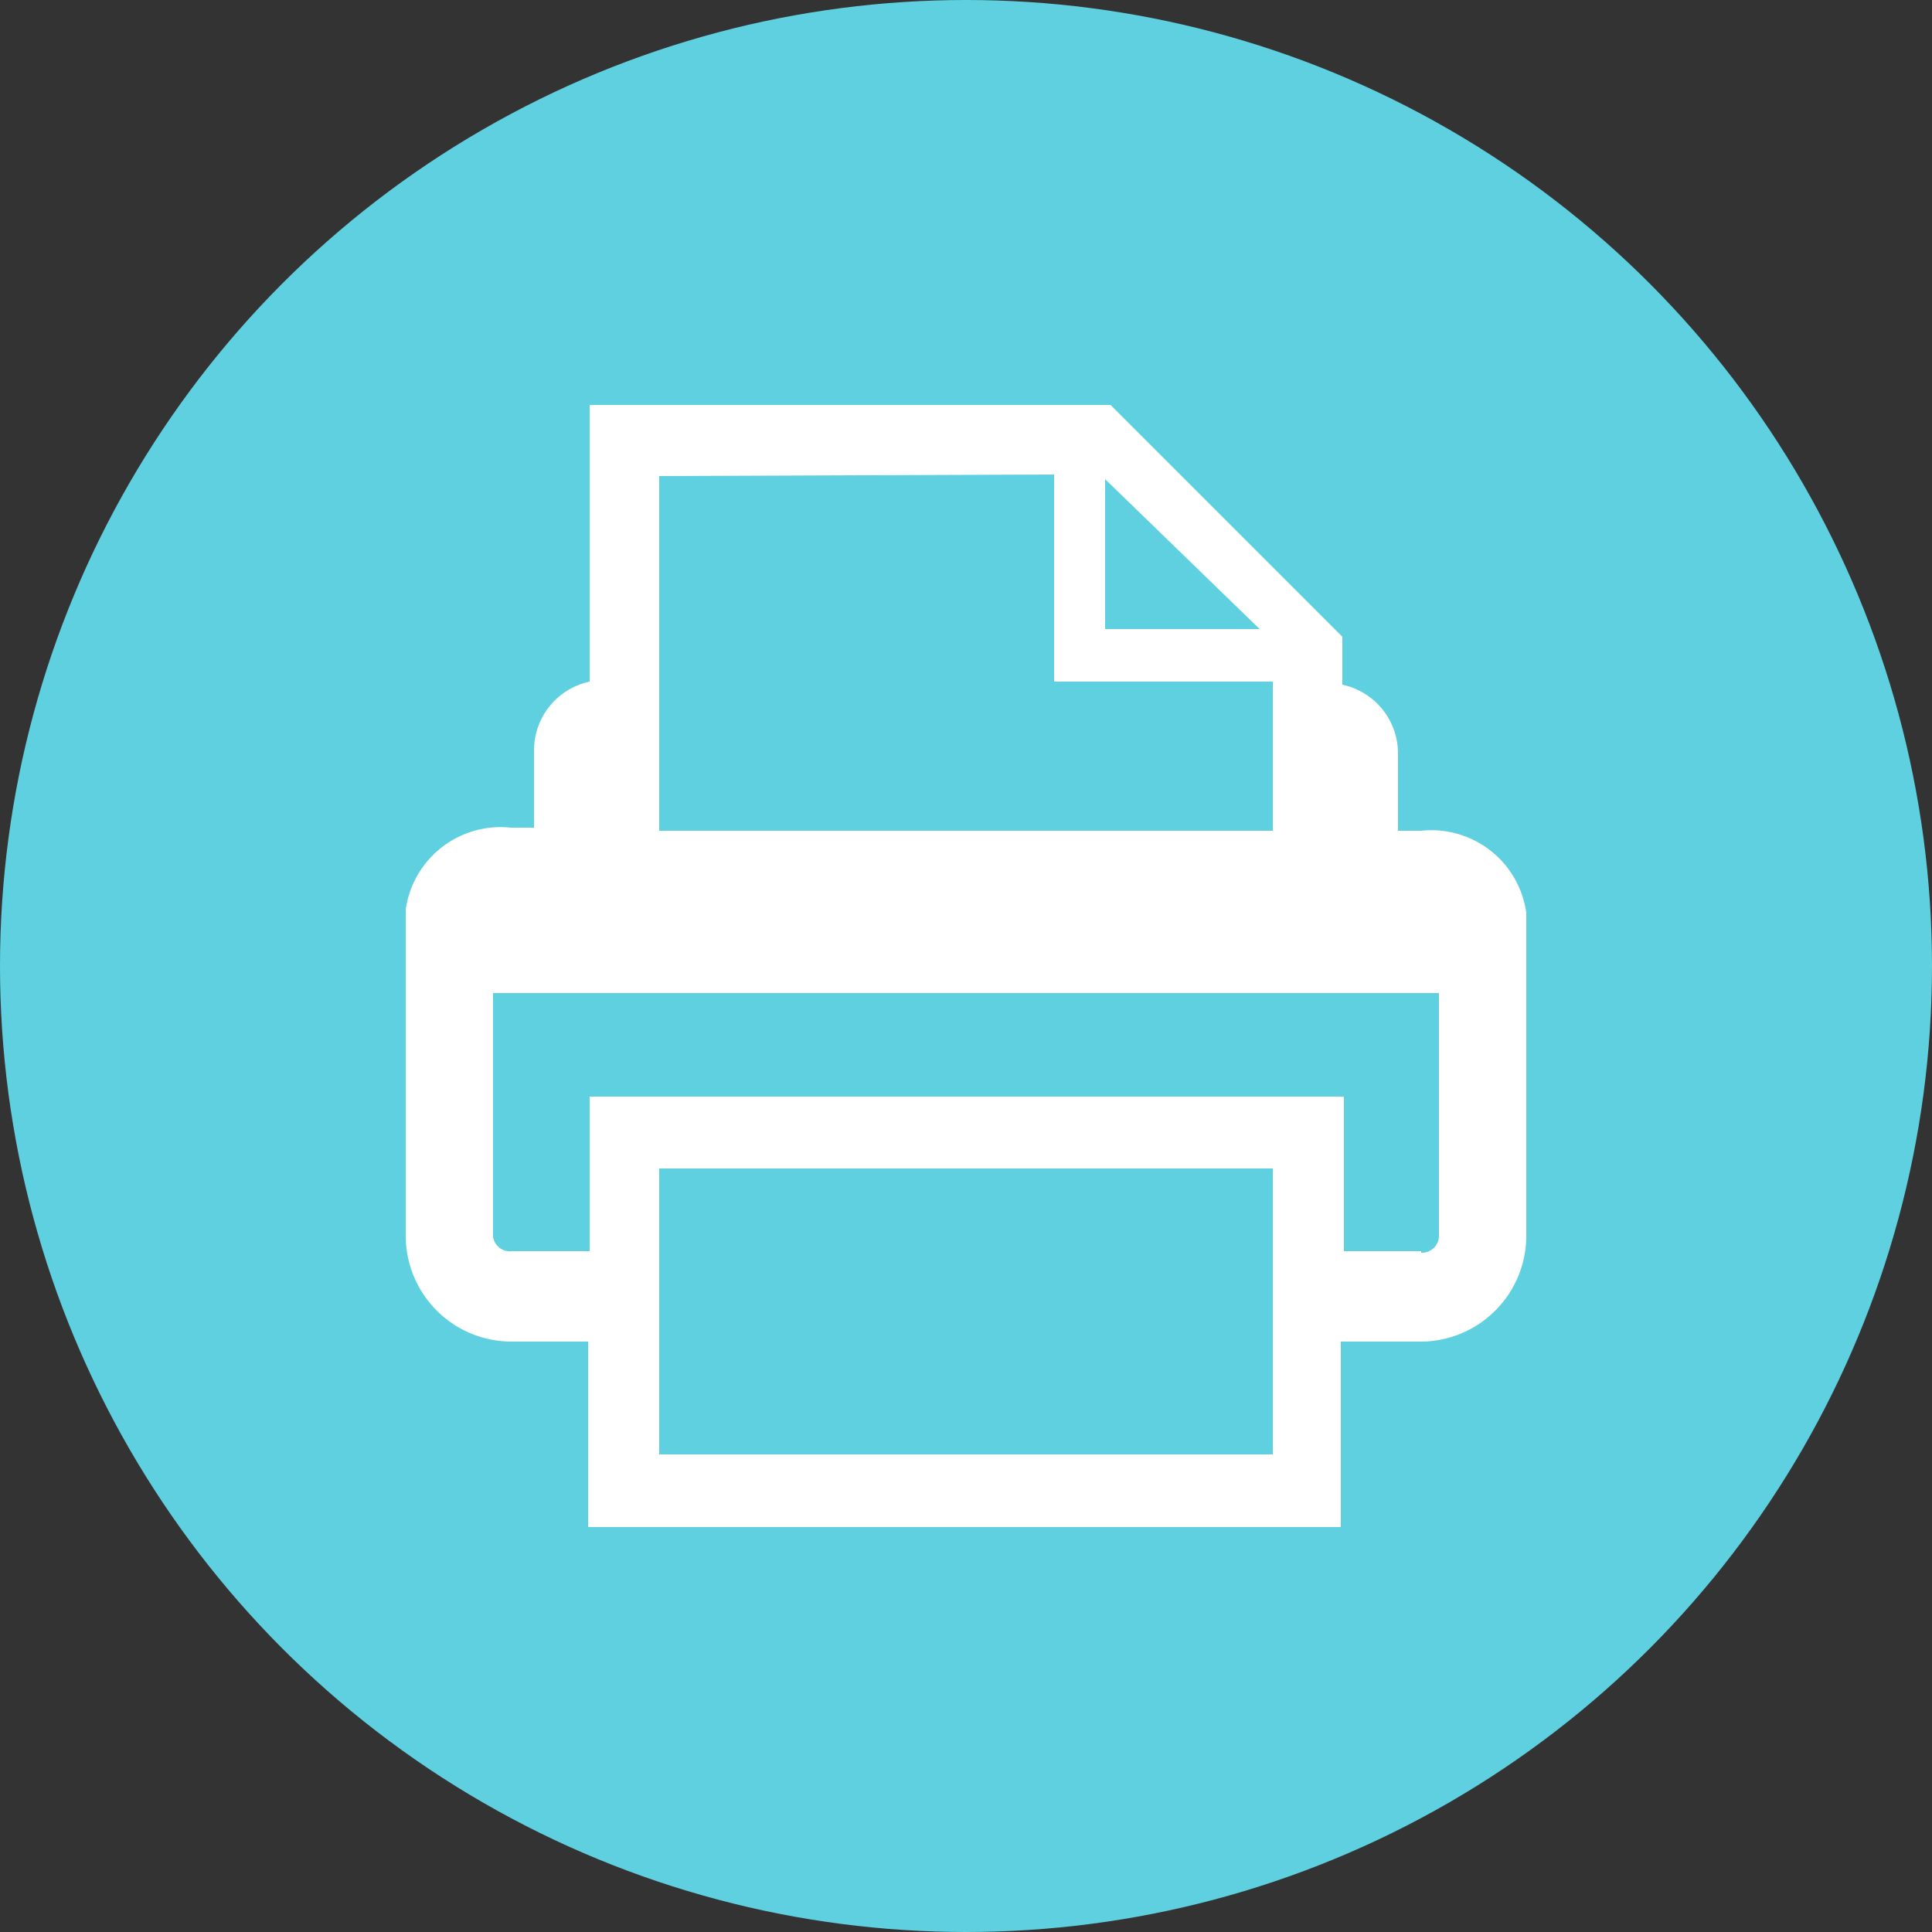
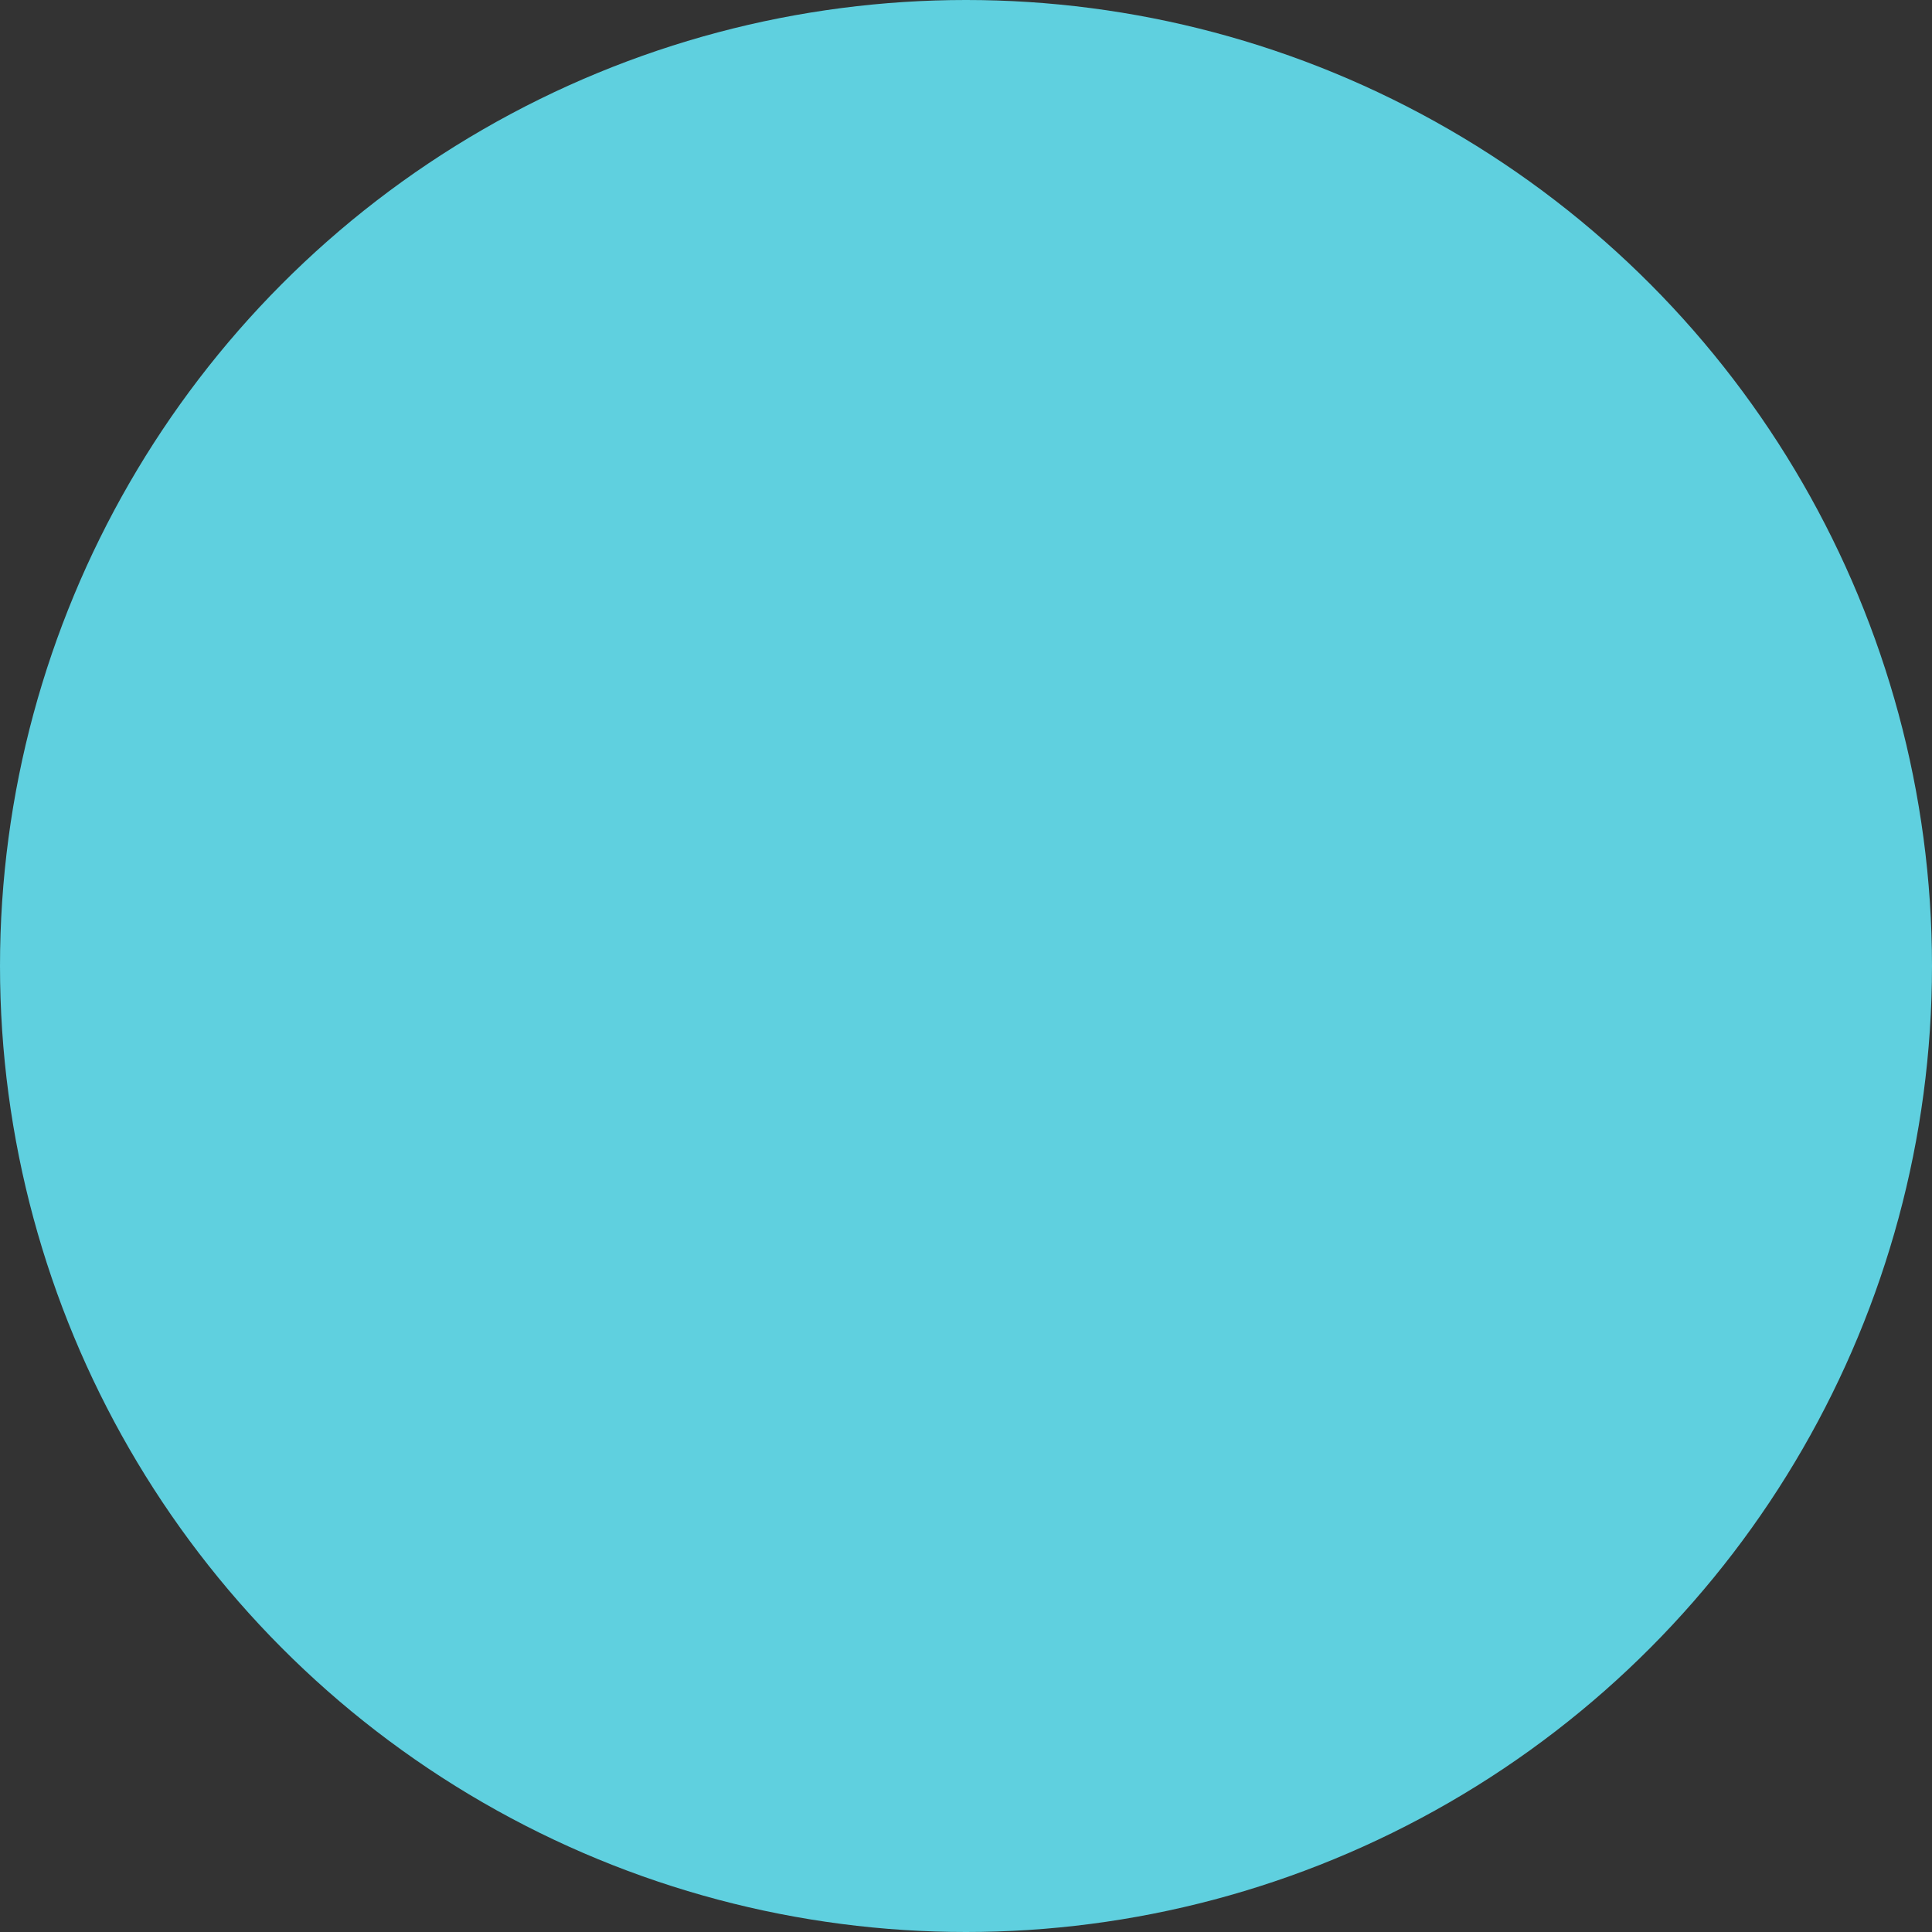
<svg xmlns="http://www.w3.org/2000/svg" viewBox="0 0 25 25">
  <rect x="0" y="0" width="25" height="25" fill="#333333" stroke="none" />
  <defs>
    <style>.cls-1{fill:#5fd0df;}.cls-2{fill:#fff;}</style>
  </defs>
  <g id="圖層_2" data-name="圖層 2">
    <g id="contact">
      <circle class="cls-1" cx="12.5" cy="12.5" r="12.5" />
-       <path class="cls-2" d="M19.75,11.81a1.24,1.24,0,0,0-1.36-1.06h-.3v-1a.91.91,0,0,0-.72-.89V8.24l-3-3H7.63V8.82a.91.91,0,0,0-.72.89v1h-.3a1.24,1.24,0,0,0-1.36,1.06V16a1.37,1.37,0,0,0,1.36,1.36h1v2.4h9.74v-2.4h1A1.37,1.37,0,0,0,19.75,16ZM16.3,8.14h-2V6.2Zm-2.66-2V8.82h2.83v1.93H8.53V6.16Zm2.83,12.68H8.53V15.12h7.94Zm1.92-2.63h-1v-2H7.63v2h-1A.22.22,0,0,1,6.38,16V12.85H18.62V16A.22.22,0,0,1,18.39,16.21Z" />
    </g>
  </g>
</svg>